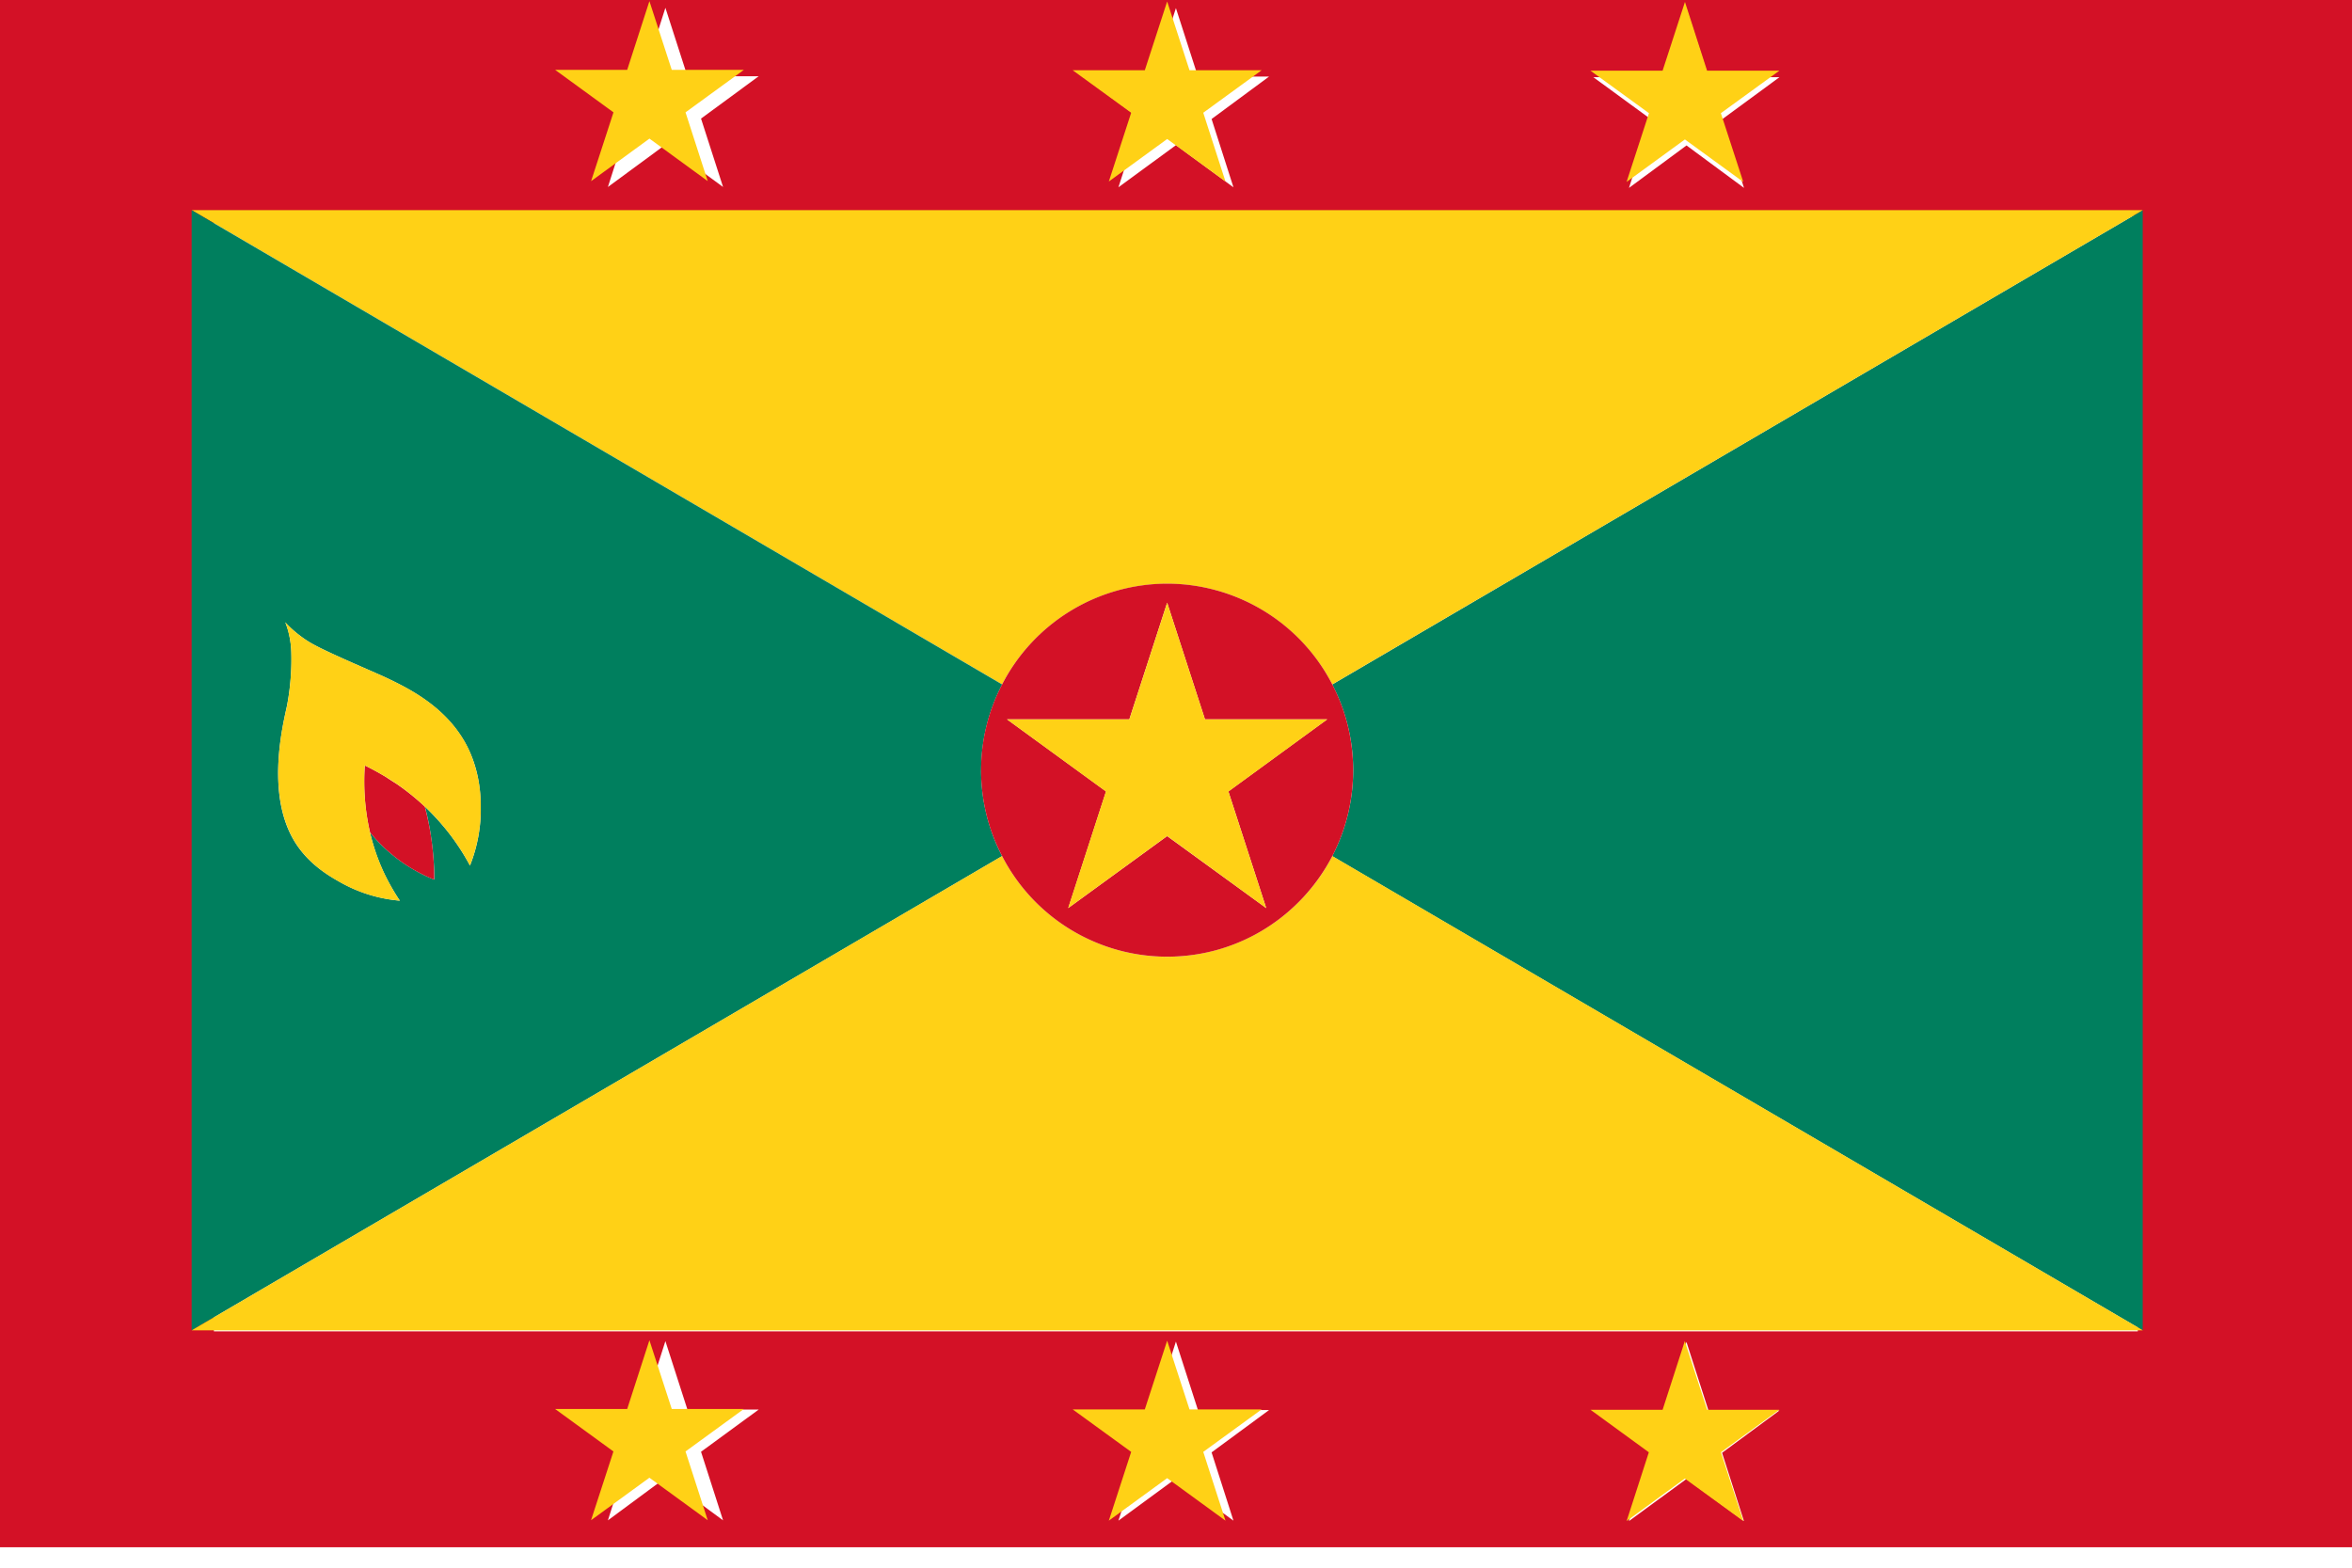
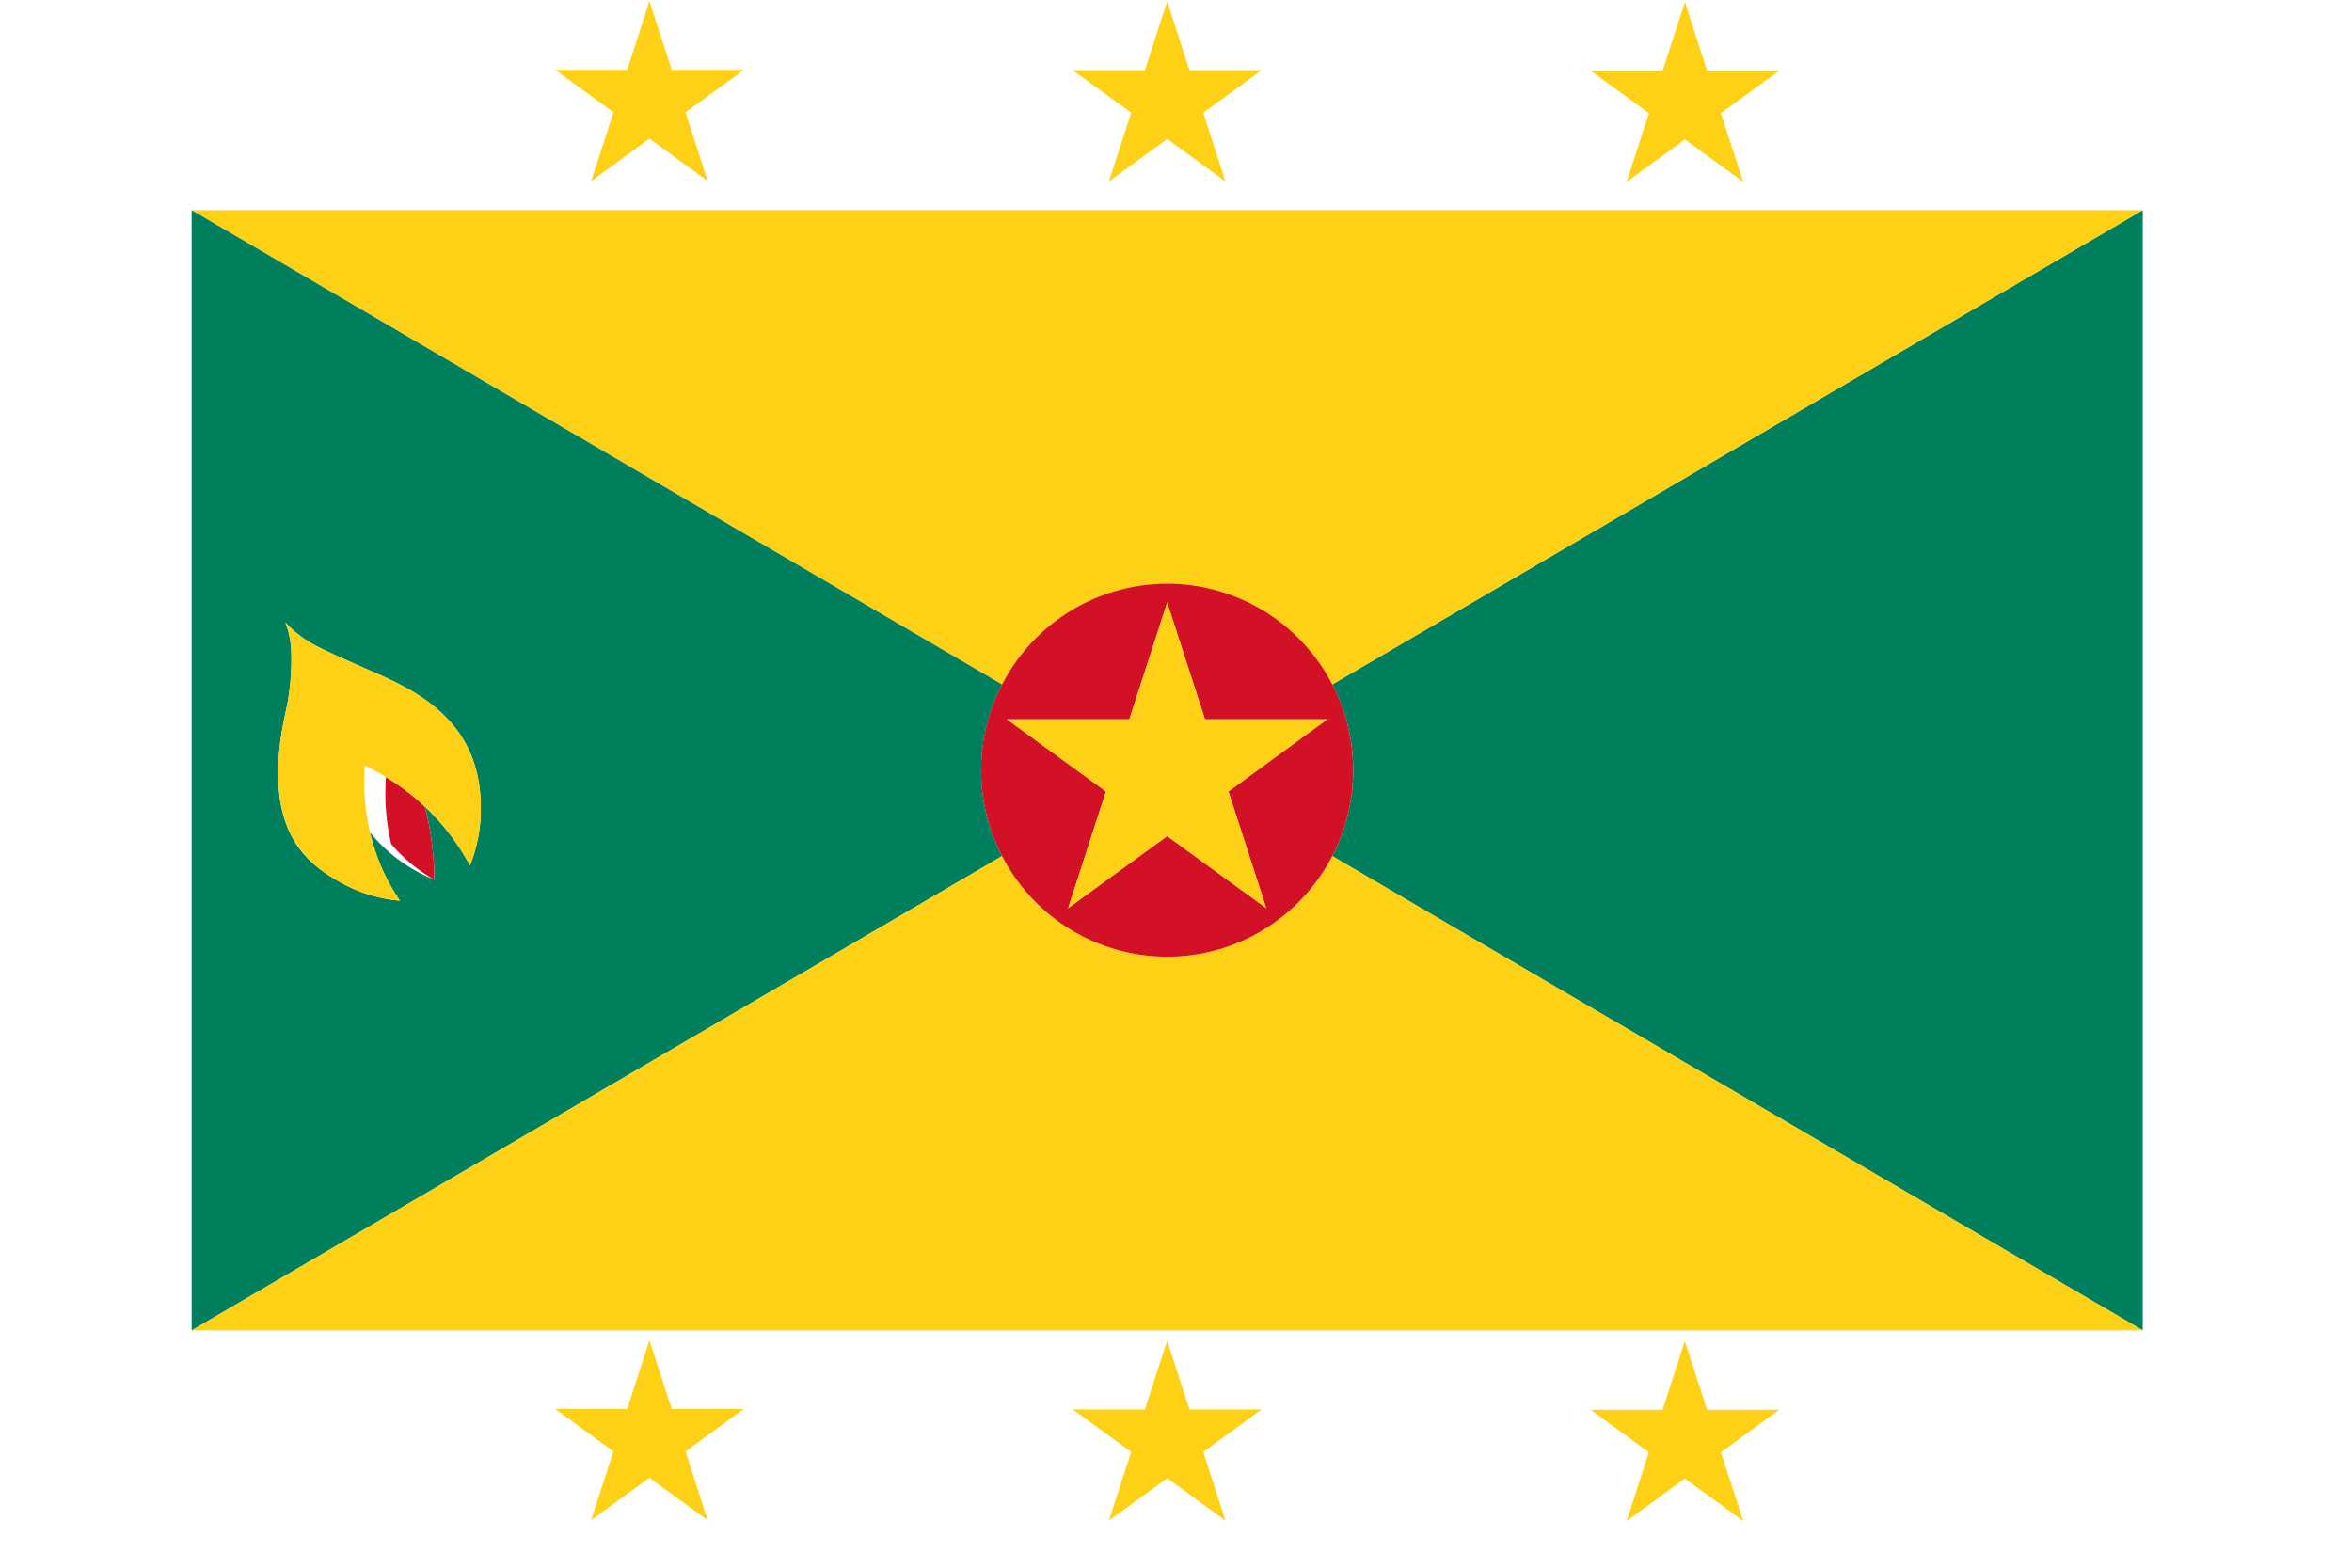
<svg xmlns="http://www.w3.org/2000/svg" width="54" height="36" viewBox="0 0 54 36">
  <g fill="none" fill-rule="evenodd">
-     <path fill="#D31126" d="M0 35.53h54V0H0v35.53zM14.46 2.723l-1.318-.972h1.633l.502-1.572.506 1.572h1.636l-1.324.972.506 1.571-1.324-.971-1.32.971.502-1.571zm11.724.01l-1.324-.975h1.636l.502-1.572.506 1.572h1.633l-1.32.975.502 1.568-1.32-.968-1.321.968.506-1.568zm11.721.007l-1.324-.968h1.632L38.72.2l.506 1.572h1.63l-1.318.968.503 1.575-1.32-.975-1.321.975.506-1.575zM4.911 30.573h44.171V4.957H4.911v25.616zm9.548 2.765l-1.317-.969h1.633l.502-1.572.506 1.572h1.636l-1.324.969.506 1.575-1.324-.976-1.32.976.502-1.575zm11.725.014l-1.324-.972h1.636l.502-1.572.506 1.572h1.633l-1.32.972.502 1.568-1.32-.969-1.321.969.506-1.568zm11.721.01l-1.324-.972h1.632l.506-1.575.506 1.575h1.63l-1.318.972.503 1.568-1.32-.968-1.321.968.506-1.568z" />
    <path fill="#007F5E" d="M31.068 17.688c0 .711-.175 1.38-.481 1.973l18.608 10.888V4.826L30.587 15.718a4.26 4.26 0 0 1 .481 1.97" />
    <path fill="#FFD116" d="M4.4 4.825l18.607 10.891a4.273 4.273 0 0 1 3.79-2.311c1.651 0 3.078.94 3.792 2.311L49.197 4.825H4.4z" />
    <path fill="#007F5E" d="M10.79 19.876c-.14-.26-.32-.546-.558-.839a6.168 6.168 0 0 0-.475-.514c.06.233.113.49.151.779.046.33.064.634.064.898a3.638 3.638 0 0 1-1.476-1.085c.073.314.182.645.344.98.109.218.221.412.34.588a3.366 3.366 0 0 1-1.391-.437c-.229-.13-.678-.388-.991-.867-.69-1.053-.33-2.621-.218-3.132 0 0 .13-.568.109-1.258-.004-.198-.042-.367-.046-.388a1.573 1.573 0 0 0-.095-.31c.074.081.19.194.345.31.147.113.274.183.337.215.436.233 1.462.659 1.705.779.47.229 1.378.673 1.824 1.614.26.542.274 1.067.278 1.3a3.48 3.48 0 0 1-.246 1.367m11.736-2.188c0-.712.176-1.381.482-1.97L4.4 4.826V30.55l18.608-10.891a4.26 4.26 0 0 1-.482-1.97" />
    <path fill="#FFD116" d="M26.797 21.97a4.273 4.273 0 0 1-3.79-2.312L4.4 30.55h44.799L30.589 19.658a4.274 4.274 0 0 1-3.792 2.312" />
    <path fill="#D31126" d="M26.797 13.84l.868 2.678h2.808l-2.27 1.656.868 2.678-2.274-1.652-2.27 1.652.867-2.678-2.274-1.656h2.809l.868-2.678zm-3.79 5.818a4.266 4.266 0 0 0 3.79 2.311c1.652 0 3.079-.937 3.792-2.311a4.268 4.268 0 0 0 .478-1.97c0-.712-.172-1.381-.478-1.97a4.27 4.27 0 0 0-3.792-2.315 4.27 4.27 0 0 0-3.79 2.315 4.26 4.26 0 0 0 0 3.94z" />
    <path fill="#FFD116" d="M13.571 4.16l1.34-.977 1.338.976-.51-1.579 1.34-.976h-1.656L14.91.026l-.51 1.578h-1.655l1.34.976zM25.458 4.168l1.34-.976 1.338.976-.51-1.579 1.34-.976H27.31L26.797.034l-.513 1.579h-1.656l1.343.976zM23.12 16.52l2.271 1.656-.868 2.678 2.274-1.657 2.274 1.657-.868-2.678 2.27-1.657h-2.808l-.868-2.678-.868 2.678zM37.345 4.178l1.339-.976 1.34.976-.514-1.579 1.343-.976h-1.66L38.685.045l-.513 1.578h-1.656l1.343.976zM15.423 32.355l-.513-1.578-.51 1.578h-1.656l1.34.976-.514 1.579 1.34-.976 1.339.976-.51-1.579 1.34-.976zM27.31 32.365l-.513-1.578-.513 1.578h-1.656l1.343.976-.513 1.579 1.339-.976 1.339.976-.51-1.579 1.34-.976zM39.195 32.374l-.513-1.578-.51 1.578h-1.655l1.339.976-.51 1.579 1.336-.976 1.343.976-.514-1.579 1.34-.976z" />
-     <path fill="#D31126" d="M8.861 17.843a6.414 6.414 0 0 0-.485-.265c-.028.402-.02.941.12 1.537A3.638 3.638 0 0 0 9.969 20.2a6.554 6.554 0 0 0-.215-1.677 5.676 5.676 0 0 0-.643-.518c-.084-.053-.169-.106-.25-.162" />
+     <path fill="#D31126" d="M8.861 17.843c-.028.402-.02.941.12 1.537A3.638 3.638 0 0 0 9.969 20.2a6.554 6.554 0 0 0-.215-1.677 5.676 5.676 0 0 0-.643-.518c-.084-.053-.169-.106-.25-.162" />
    <path fill="#FFD116" d="M8.933 15.594c-.242-.12-1.268-.546-1.7-.775-.064-.036-.194-.106-.342-.219a2.459 2.459 0 0 1-.34-.31c.027.07.063.18.09.31.008.021.043.19.046.388.021.69-.105 1.258-.105 1.258-.116.51-.471 2.079.218 3.132.31.48.76.74.988.87a3.349 3.349 0 0 0 1.391.434 4.802 4.802 0 0 1-.685-1.565 5.42 5.42 0 0 1-.12-1.54c.148.071.31.16.486.265a5.117 5.117 0 0 1 .896.684c.162.151.323.32.478.514.235.289.418.574.555.835.113-.282.26-.758.25-1.364a3.135 3.135 0 0 0-.278-1.303c-.446-.941-1.353-1.385-1.828-1.614" />
  </g>
</svg>